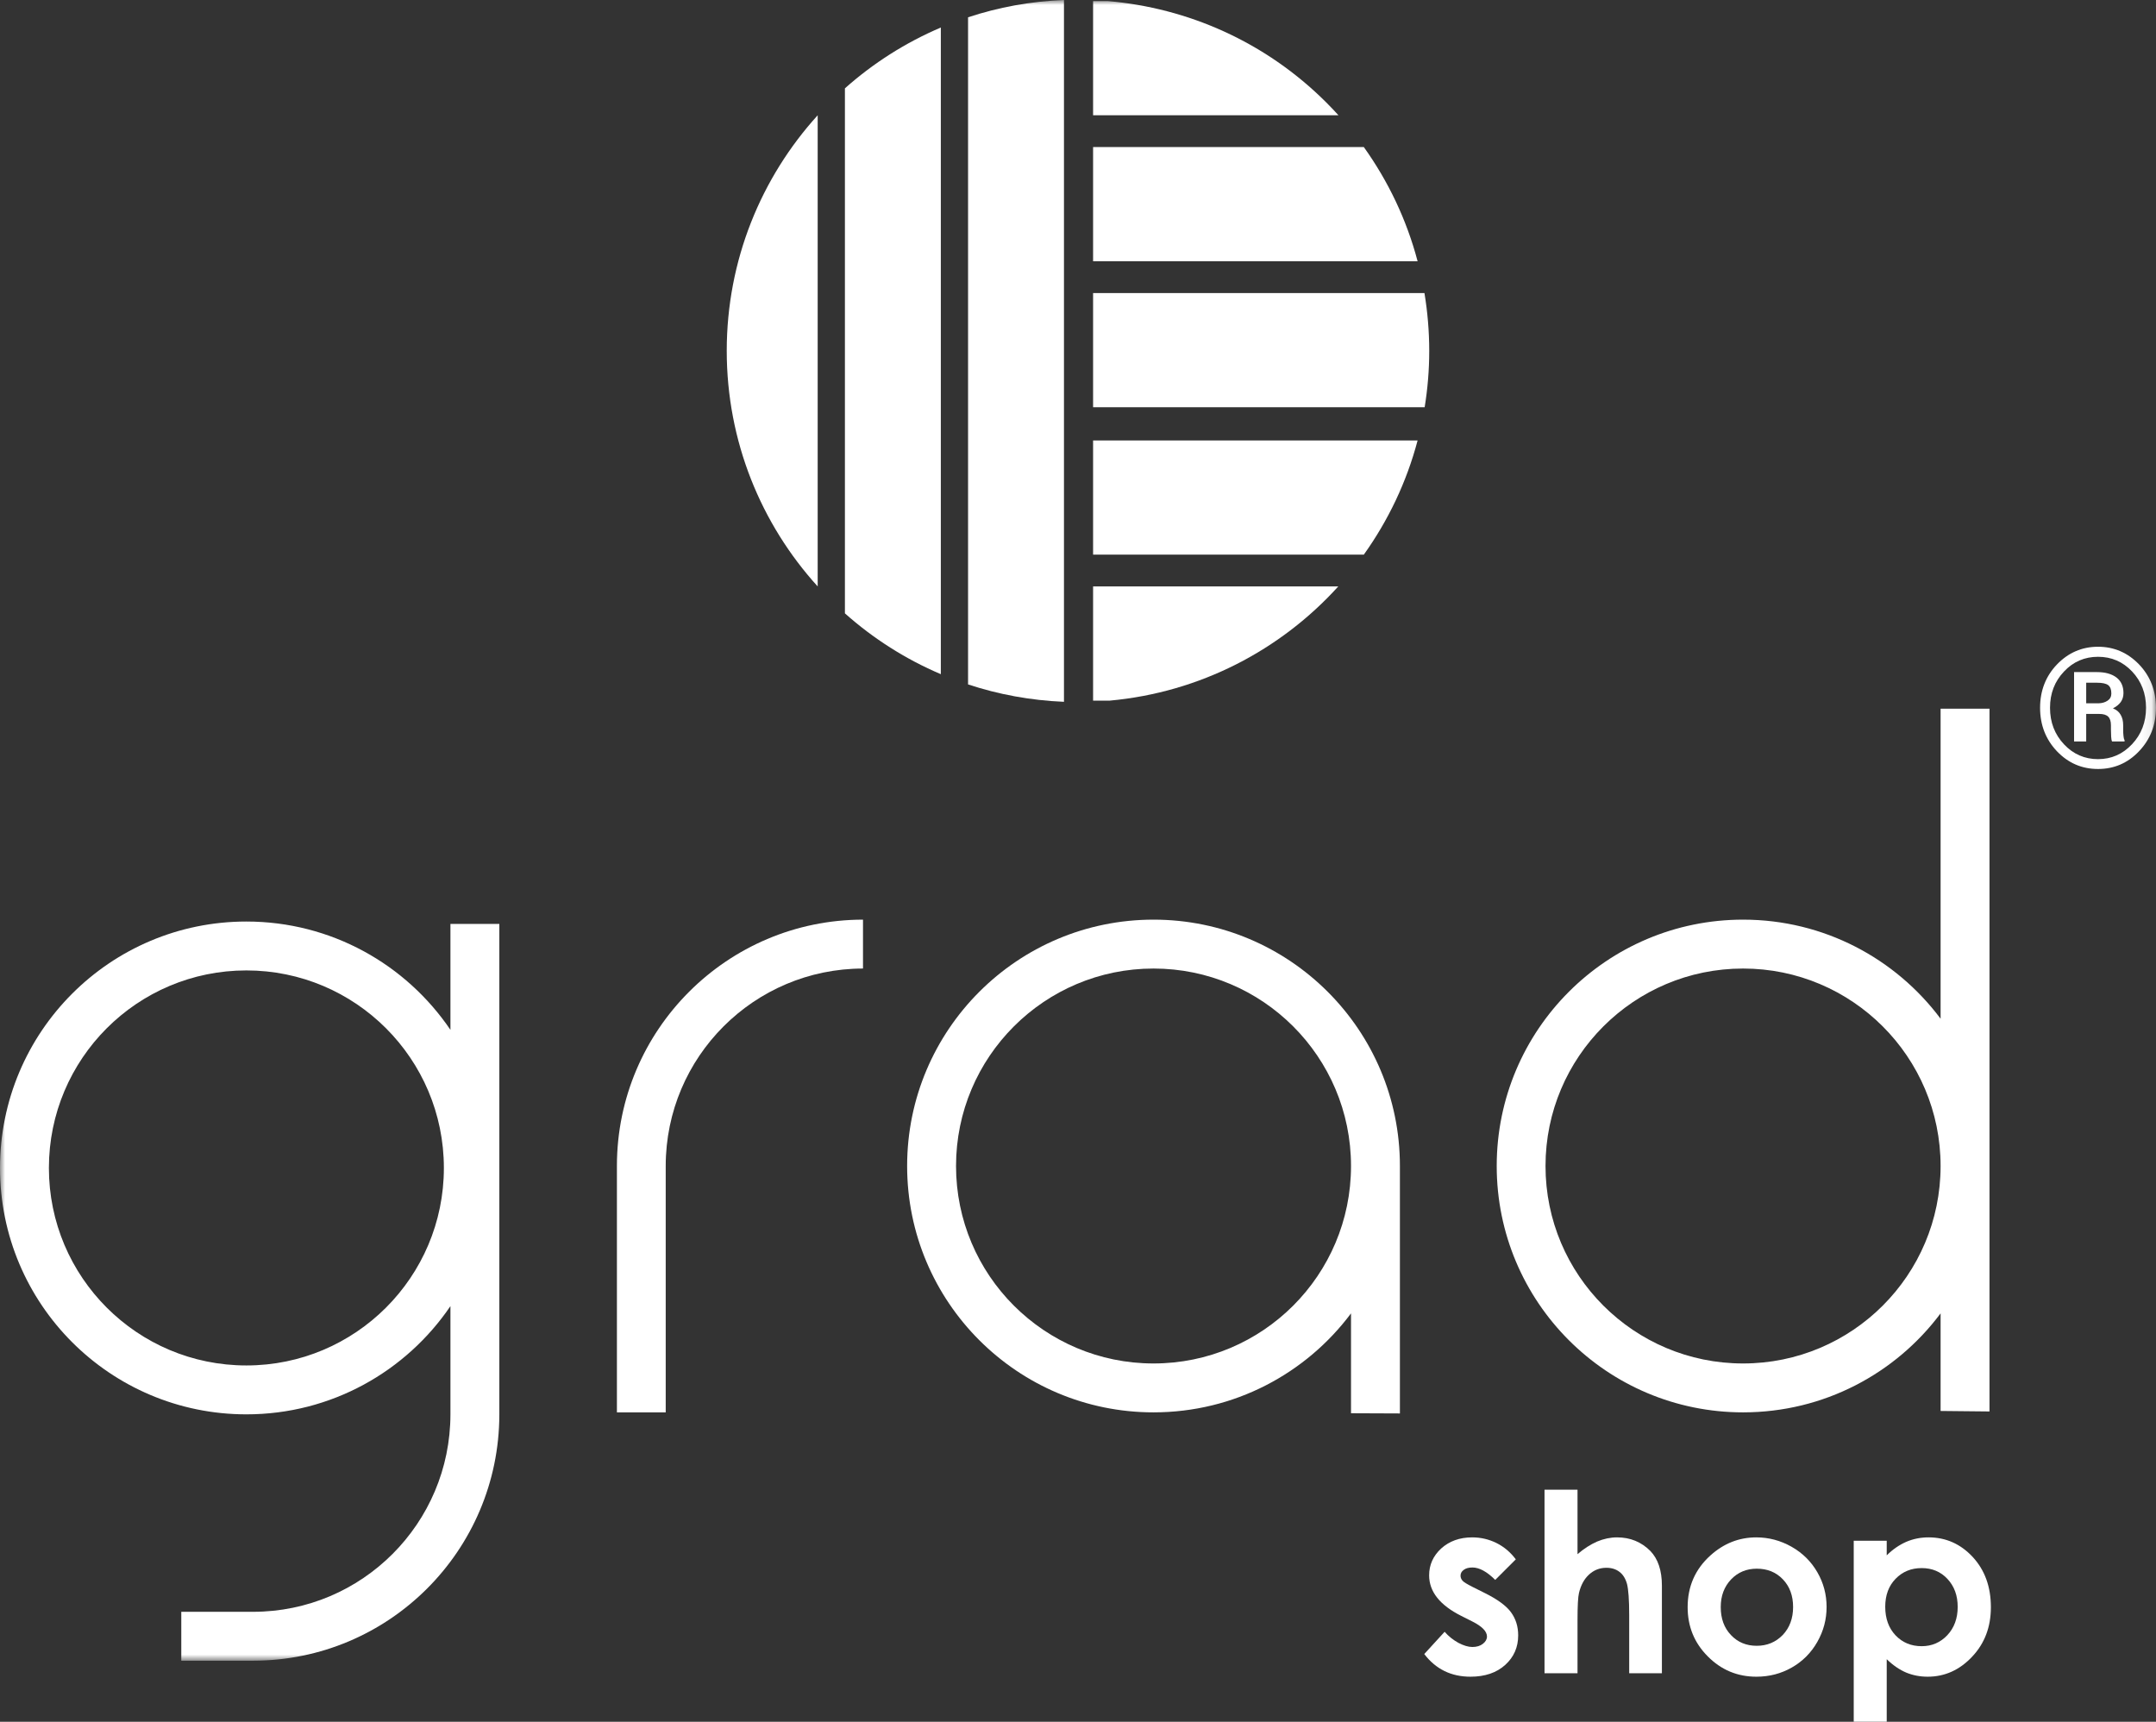
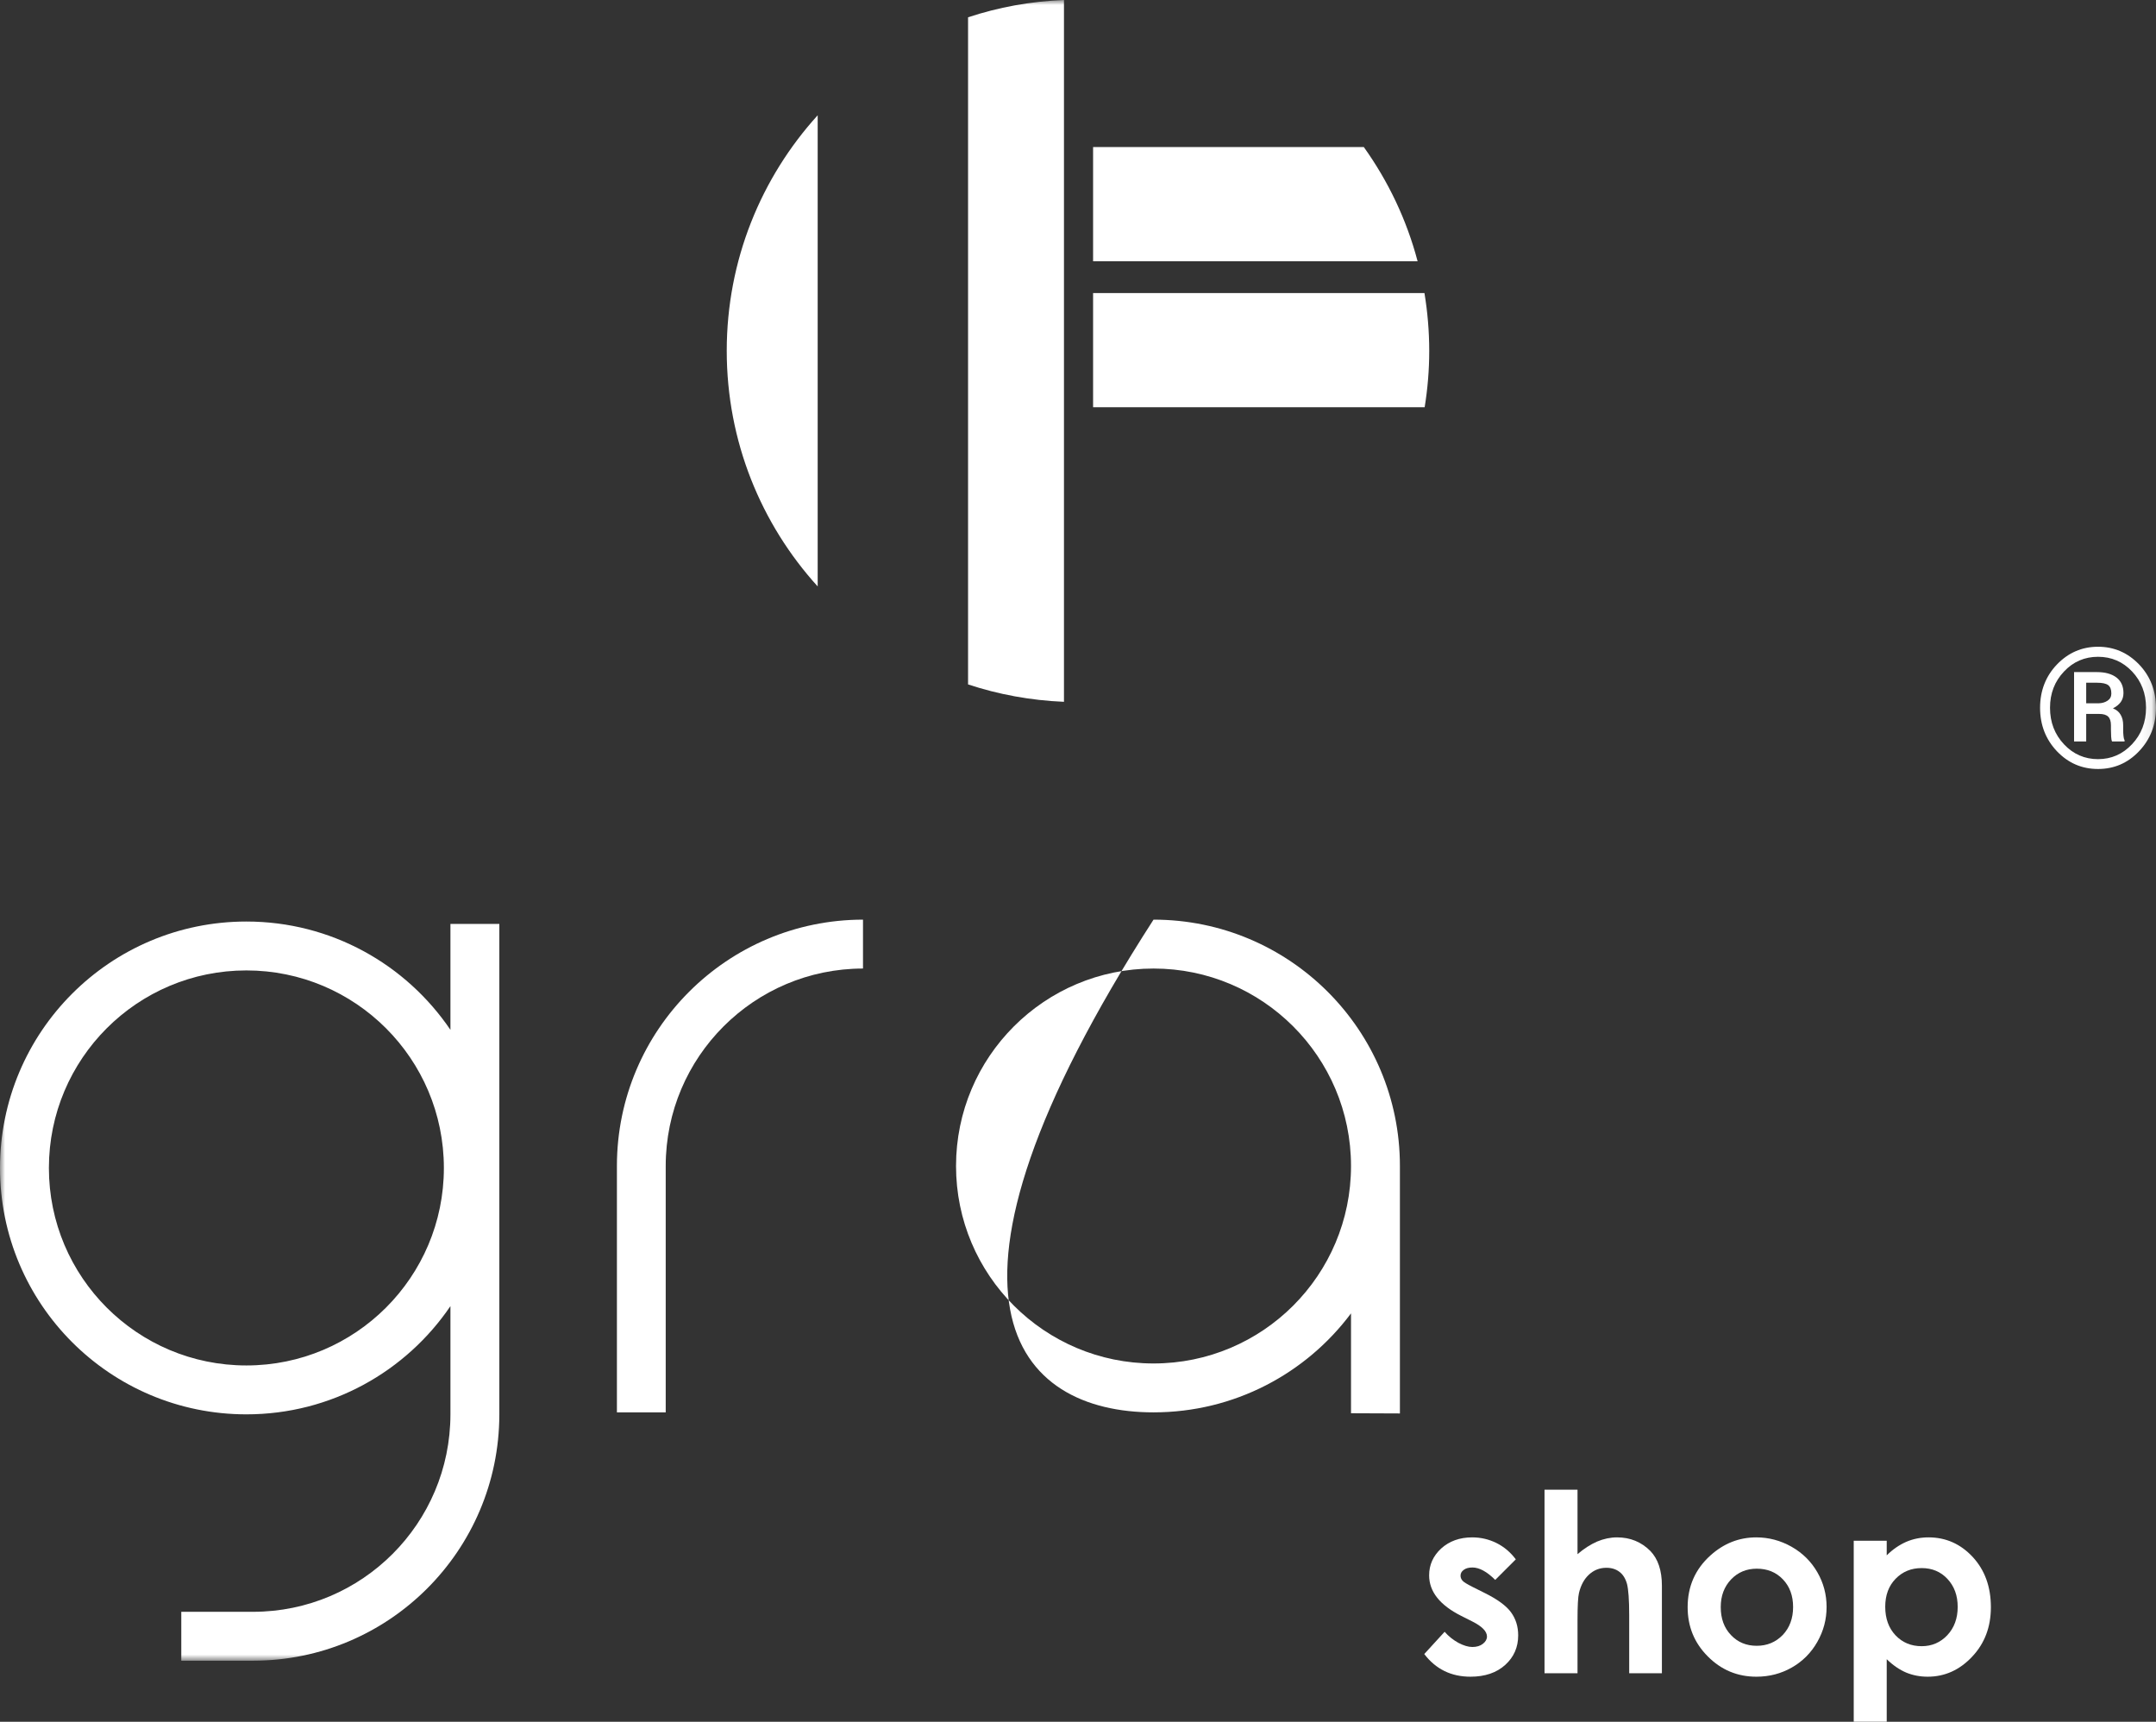
<svg xmlns="http://www.w3.org/2000/svg" width="216.923" height="173.255" viewBox="0 0 216.923 173.255" fill="none">
  <rect x="0" y="0" width="216.923" height="173.255" fill="#333333" stroke="none" />
  <desc> Created with Pixso. </desc>
  <defs />
  <mask id="mask1_3910" maskUnits="userSpaceOnUse" x="0" y="0" width="216.923" height="167.115">
    <g style="mix-blend-mode:normal">
      <rect id="Rectangle 34" width="216.923" height="167.115" fill="#C4C4C4" fill-opacity="1" />
    </g>
  </mask>
  <g mask="url(#mask1_3910)">
    <g style="mix-blend-mode:normal">
      <path id="Tracé 2855" d="M45.32 92.97L45.32 103.63C40.86 97.05 33.33 92.73 24.79 92.73C11.09 92.73 0 103.83 0 117.53C0 131.22 11.09 142.32 24.79 142.32C33.33 142.32 40.86 138 45.32 131.43L45.32 142.32C45.31 153.29 36.43 162.18 25.47 162.19L18.24 162.19L18.24 167.11L25.47 167.11C39.14 167.1 50.21 156.02 50.24 142.36L50.24 92.97L45.32 92.97ZM24.79 137.4C13.81 137.4 4.92 128.5 4.92 117.53C4.92 106.55 13.81 97.65 24.79 97.65C35.76 97.65 44.66 106.55 44.66 117.53C44.66 128.5 35.76 137.4 24.79 137.4Z" fill="#FFFFFF" fill-opacity="1" fill-rule="nonzero" />
    </g>
  </g>
  <g mask="url(#mask1_3910)">
    <g style="mix-blend-mode:normal">
-       <path id="Tracé 2856" d="M140.85 117.33C140.85 103.64 129.75 92.54 116.06 92.54C102.37 92.54 91.27 103.64 91.27 117.33C91.27 131.02 102.37 142.12 116.06 142.12C124.19 142.12 131.41 138.21 135.93 132.16L135.93 142.21L140.85 142.23L140.85 117.33ZM116.06 137.2C105.09 137.2 96.19 128.31 96.19 117.33C96.19 106.36 105.09 97.46 116.06 97.46C127.04 97.46 135.93 106.36 135.93 117.33C135.93 128.31 127.04 137.2 116.06 137.2Z" fill="#FFFFFF" fill-opacity="1" fill-rule="nonzero" />
+       <path id="Tracé 2856" d="M140.85 117.33C140.85 103.64 129.75 92.54 116.06 92.54C91.27 131.02 102.37 142.12 116.06 142.12C124.19 142.12 131.41 138.21 135.93 132.16L135.93 142.21L140.85 142.23L140.85 117.33ZM116.06 137.2C105.09 137.2 96.19 128.31 96.19 117.33C96.19 106.36 105.09 97.46 116.06 97.46C127.04 97.46 135.93 106.36 135.93 117.33C135.93 128.31 127.04 137.2 116.06 137.2Z" fill="#FFFFFF" fill-opacity="1" fill-rule="nonzero" />
    </g>
  </g>
  <g mask="url(#mask1_3910)">
    <g style="mix-blend-mode:normal">
      <path id="Tracé 2857" d="M86.83 92.54C73.17 92.55 62.09 103.63 62.07 117.29L62.07 142.12L66.98 142.12L66.98 117.32C66.99 106.36 75.87 97.47 86.83 97.46L86.83 92.54Z" fill="#FFFFFF" fill-opacity="1" fill-rule="nonzero" />
    </g>
  </g>
  <g mask="url(#mask1_3910)">
    <g style="mix-blend-mode:normal">
-       <path id="Tracé 2858" d="M195.25 71.31L195.25 102.51C190.73 96.46 183.51 92.54 175.38 92.54C161.68 92.54 150.59 103.64 150.59 117.33C150.59 131.02 161.68 142.12 175.38 142.12C183.51 142.12 190.73 138.21 195.25 132.16L195.25 141.98L200.17 142.03L200.17 71.31L195.25 71.31ZM175.38 137.2C164.4 137.2 155.5 128.31 155.5 117.33C155.5 106.36 164.4 97.46 175.38 97.46C186.35 97.46 195.25 106.36 195.25 117.33C195.25 128.31 186.35 137.2 175.38 137.2Z" fill="#FFFFFF" fill-opacity="1" fill-rule="nonzero" />
-     </g>
+       </g>
  </g>
  <g mask="url(#mask1_3910)">
    <g style="mix-blend-mode:normal">
      <path id="Tracé 2859" d="M205.26 71.22C205.26 69.5 205.83 68.04 206.96 66.86C208.1 65.68 209.47 65.08 211.09 65.08C212.71 65.08 214.08 65.68 215.22 66.86C216.35 68.04 216.92 69.5 216.92 71.22C216.92 72.95 216.35 74.41 215.21 75.6C214.08 76.79 212.7 77.38 211.09 77.38C209.47 77.38 208.1 76.79 206.96 75.6C205.83 74.41 205.26 72.95 205.26 71.22ZM206.26 71.22C206.26 72.68 206.73 73.9 207.67 74.9C208.6 75.89 209.75 76.39 211.09 76.39C212.43 76.39 213.57 75.89 214.51 74.89C215.45 73.89 215.92 72.67 215.92 71.22C215.92 69.77 215.45 68.56 214.52 67.57C213.58 66.58 212.44 66.09 211.09 66.09C209.75 66.09 208.6 66.58 207.67 67.57C206.73 68.56 206.26 69.77 206.26 71.22ZM209.9 71.84L209.9 74.61L208.68 74.61L208.68 67.63L210.98 67.63C211.81 67.63 212.46 67.81 212.94 68.17C213.41 68.53 213.65 69.05 213.65 69.74C213.65 70.08 213.56 70.38 213.38 70.64C213.2 70.89 212.93 71.11 212.59 71.28C212.95 71.42 213.21 71.64 213.37 71.93C213.54 72.22 213.62 72.57 213.62 72.98L213.62 73.44C213.62 73.66 213.63 73.86 213.65 74.04C213.66 74.22 213.7 74.37 213.76 74.48L213.76 74.61L212.5 74.61C212.45 74.5 212.42 74.33 212.41 74.11C212.4 73.88 212.39 73.66 212.39 73.43L212.39 72.99C212.39 72.59 212.3 72.3 212.12 72.12C211.93 71.93 211.63 71.84 211.21 71.84L209.9 71.84ZM209.9 70.77L211.15 70.77C211.51 70.76 211.81 70.67 212.06 70.5C212.31 70.33 212.43 70.09 212.43 69.78C212.43 69.38 212.32 69.1 212.11 68.94C211.89 68.78 211.52 68.7 210.98 68.7L209.9 68.7L209.9 70.77Z" fill="#FFFFFF" fill-opacity="1" fill-rule="nonzero" />
    </g>
  </g>
  <g mask="url(#mask1_3910)">
    <g style="mix-blend-mode:normal">
      <path id="Tracé 2860" d="M97.4 68.87C100.45 69.88 103.69 70.48 107.05 70.62L107.05 0C103.69 0.13 100.45 0.73 97.4 1.74L97.4 68.87Z" fill="#FFFFFF" fill-opacity="1" fill-rule="nonzero" />
    </g>
  </g>
  <g mask="url(#mask1_3910)">
    <g style="mix-blend-mode:normal">
-       <path id="Tracé 2861" d="M85.01 61.72C87.85 64.25 91.11 66.33 94.66 67.84L94.66 2.77C91.11 4.28 87.85 6.36 85.01 8.89L85.01 61.72Z" fill="#FFFFFF" fill-opacity="1" fill-rule="nonzero" />
-     </g>
+       </g>
  </g>
  <g mask="url(#mask1_3910)">
    <g style="mix-blend-mode:normal">
      <path id="Tracé 2862" d="M82.27 11.6C76.58 17.87 73.12 26.19 73.12 35.3C73.12 44.42 76.58 52.74 82.27 59.01L82.27 11.6Z" fill="#FFFFFF" fill-opacity="1" fill-rule="nonzero" />
    </g>
  </g>
  <g mask="url(#mask1_3910)">
    <g style="mix-blend-mode:normal">
      <path id="Tracé 2863" d="M109.98 40.98L143.34 40.98C143.64 39.13 143.8 37.24 143.8 35.31C143.8 33.32 143.63 31.38 143.32 29.49L109.98 29.49L109.98 40.98Z" fill="#FFFFFF" fill-opacity="1" fill-rule="nonzero" />
    </g>
  </g>
  <g mask="url(#mask1_3910)">
    <g style="mix-blend-mode:normal">
      <path id="Tracé 2864" d="M137.22 14.8L109.98 14.8L109.98 26.29L142.63 26.29C141.53 22.11 139.67 18.23 137.22 14.8Z" fill="#FFFFFF" fill-opacity="1" fill-rule="nonzero" />
    </g>
  </g>
  <g mask="url(#mask1_3910)">
    <g style="mix-blend-mode:normal">
-       <path id="Tracé 2865" d="M109.98 59.01L109.98 70.5L111.67 70.5C120.75 69.67 128.85 65.41 134.65 59.01L109.98 59.01Z" fill="#FFFFFF" fill-opacity="1" fill-rule="nonzero" />
-     </g>
+       </g>
  </g>
  <g mask="url(#mask1_3910)">
    <g style="mix-blend-mode:normal">
-       <path id="Tracé 2866" d="M142.63 44.32L109.98 44.32L109.98 55.81L137.22 55.81C139.67 52.38 141.53 48.5 142.63 44.32Z" fill="#FFFFFF" fill-opacity="1" fill-rule="nonzero" />
-     </g>
+       </g>
  </g>
  <g mask="url(#mask1_3910)">
    <g style="mix-blend-mode:normal">
-       <path id="Tracé 2867" d="M109.98 11.6L134.67 11.6C134.27 11.16 133.87 10.74 133.45 10.32C127.33 4.2 119.5 0.8 111.48 0.11L109.98 0.11L109.98 11.6Z" fill="#FFFFFF" fill-opacity="1" fill-rule="nonzero" />
-     </g>
+       </g>
  </g>
  <g style="mix-blend-mode:normal">
    <path id="Tracé 3166" d="M152.51 156.91L150.44 158.98C149.6 158.14 148.83 157.73 148.15 157.73C147.77 157.73 147.48 157.81 147.27 157.97C147.05 158.13 146.95 158.32 146.95 158.56C146.95 158.74 147.02 158.91 147.15 159.06C147.28 159.21 147.62 159.41 148.15 159.68L149.37 160.29C150.66 160.93 151.55 161.58 152.03 162.24C152.51 162.9 152.75 163.67 152.75 164.56C152.75 165.75 152.32 166.74 151.45 167.53C150.58 168.32 149.41 168.72 147.95 168.72C146.01 168.72 144.46 167.96 143.3 166.44L145.35 164.2C145.75 164.66 146.21 165.02 146.73 165.31C147.26 165.59 147.73 165.73 148.14 165.73C148.58 165.73 148.93 165.62 149.2 165.41C149.47 165.2 149.61 164.95 149.61 164.68C149.61 164.16 149.12 163.66 148.15 163.17L147.02 162.6C144.87 161.52 143.79 160.16 143.79 158.52C143.79 157.47 144.19 156.57 145 155.82C145.82 155.08 146.86 154.7 148.12 154.7C148.99 154.7 149.8 154.89 150.57 155.27C151.33 155.65 151.98 156.2 152.51 156.91Z" fill="#FFFFFF" fill-opacity="1" fill-rule="nonzero" />
  </g>
  <g style="mix-blend-mode:normal">
    <path id="Tracé 3167" d="M155.4 149.9L158.72 149.9L158.72 156.39C159.37 155.83 160.03 155.41 160.69 155.12C161.36 154.84 162.03 154.7 162.7 154.7C164.03 154.7 165.14 155.16 166.05 156.07C166.82 156.87 167.21 158.03 167.21 159.56L167.21 168.37L163.92 168.37L163.92 162.53C163.92 160.99 163.84 159.94 163.7 159.39C163.55 158.85 163.3 158.44 162.94 158.17C162.59 157.9 162.15 157.76 161.63 157.76C160.95 157.76 160.37 157.99 159.88 158.44C159.39 158.89 159.06 159.5 158.87 160.28C158.77 160.68 158.72 161.59 158.72 163.02L158.72 168.37L155.4 168.37L155.4 149.9Z" fill="#FFFFFF" fill-opacity="1" fill-rule="nonzero" />
  </g>
  <g style="mix-blend-mode:normal">
    <path id="Tracé 3168" d="M176.71 154.7C177.97 154.7 179.15 155.02 180.25 155.64C181.36 156.27 182.23 157.13 182.85 158.21C183.47 159.28 183.78 160.45 183.78 161.7C183.78 162.96 183.47 164.13 182.84 165.23C182.22 166.32 181.36 167.18 180.29 167.79C179.21 168.41 178.02 168.72 176.72 168.72C174.81 168.72 173.18 168.04 171.83 166.68C170.47 165.32 169.8 163.67 169.8 161.72C169.8 159.64 170.56 157.9 172.09 156.52C173.43 155.31 174.97 154.7 176.71 154.7ZM176.76 157.85C175.72 157.85 174.86 158.21 174.17 158.93C173.48 159.66 173.13 160.58 173.13 161.71C173.13 162.87 173.47 163.81 174.16 164.53C174.84 165.25 175.7 165.61 176.75 165.61C177.8 165.61 178.67 165.24 179.37 164.52C180.06 163.79 180.41 162.85 180.41 161.71C180.41 160.57 180.07 159.64 179.38 158.92C178.7 158.21 177.83 157.85 176.76 157.85Z" fill="#FFFFFF" fill-opacity="1" fill-rule="nonzero" />
  </g>
  <g style="mix-blend-mode:normal">
    <path id="Tracé 3169" d="M189.83 155.04L189.83 156.51C190.43 155.91 191.09 155.46 191.79 155.15C192.49 154.85 193.24 154.7 194.04 154.7C195.78 154.7 197.26 155.36 198.48 156.67C199.7 157.99 200.31 159.67 200.31 161.73C200.31 163.72 199.68 165.38 198.42 166.71C197.16 168.05 195.67 168.72 193.95 168.72C193.18 168.72 192.46 168.58 191.8 168.31C191.14 168.03 190.48 167.59 189.83 166.96L189.83 173.25L186.51 173.25L186.51 155.04L189.83 155.04ZM193.35 157.79C192.29 157.79 191.42 158.15 190.72 158.87C190.03 159.58 189.68 160.52 189.68 161.68C189.68 162.87 190.03 163.83 190.72 164.56C191.42 165.29 192.29 165.65 193.35 165.65C194.37 165.65 195.23 165.28 195.93 164.54C196.62 163.8 196.97 162.85 196.97 161.7C196.97 160.55 196.63 159.62 195.94 158.88C195.26 158.15 194.39 157.79 193.35 157.79Z" fill="#FFFFFF" fill-opacity="1" fill-rule="nonzero" />
  </g>
</svg>